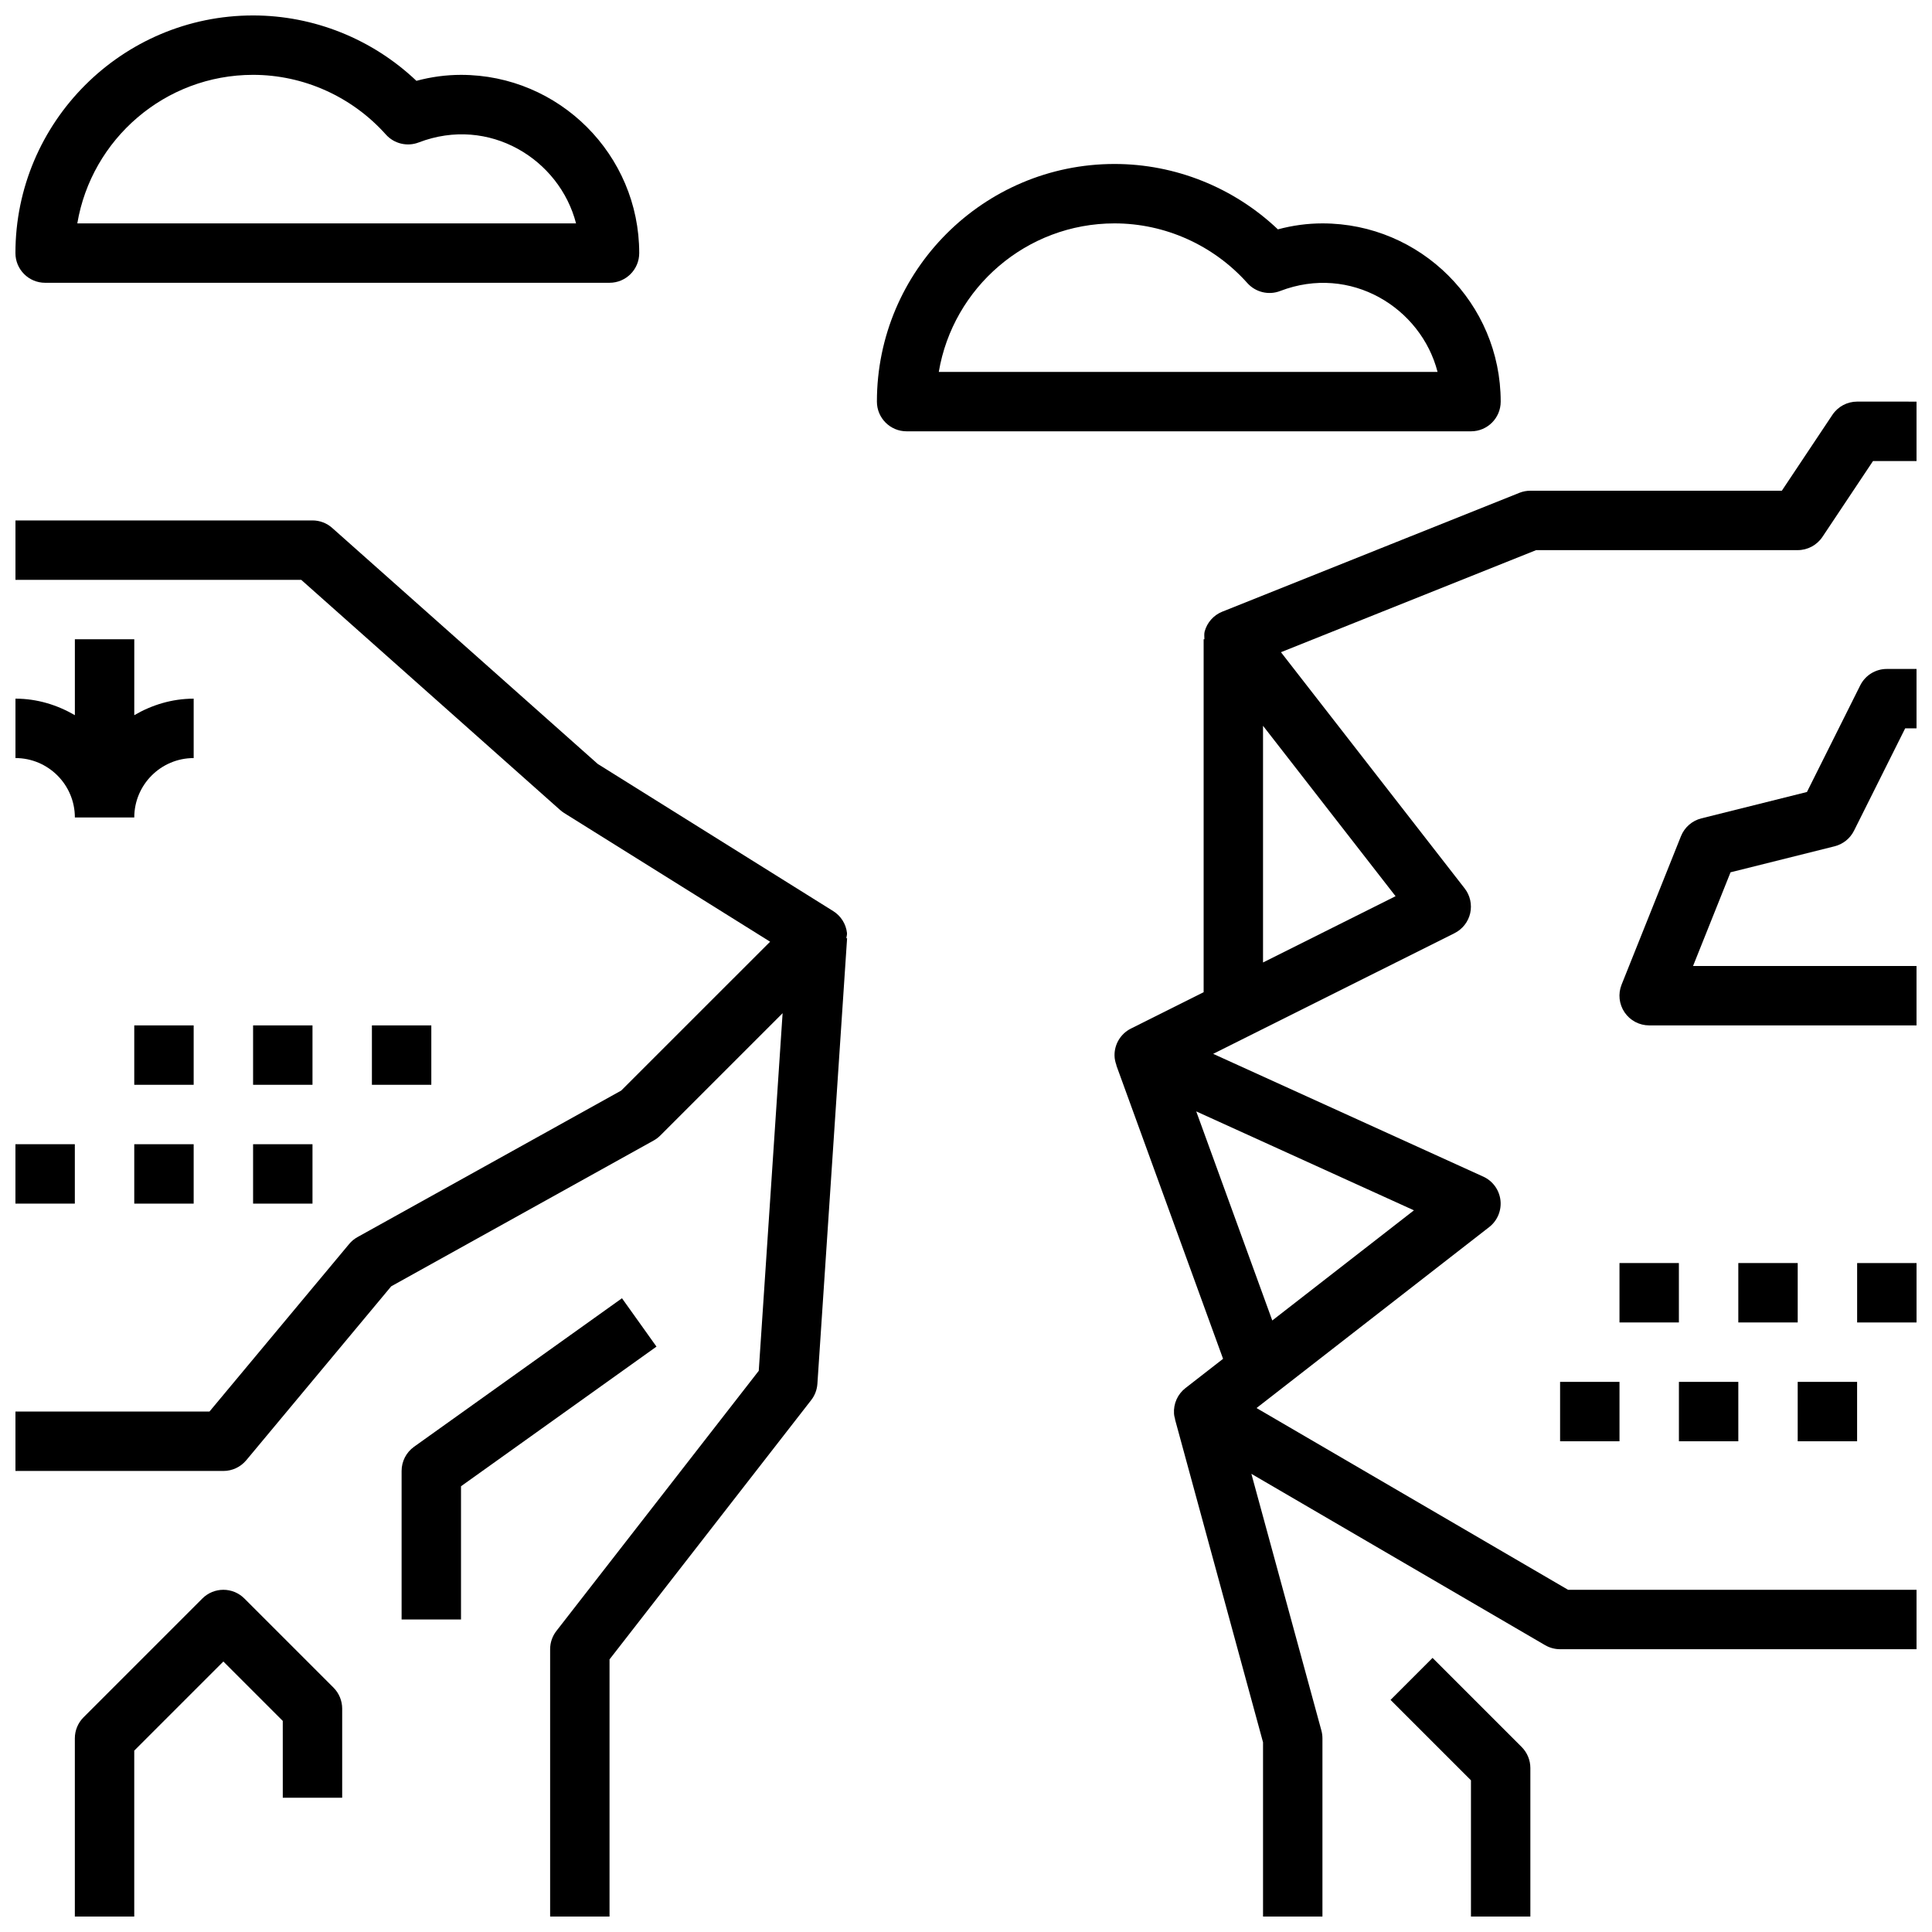
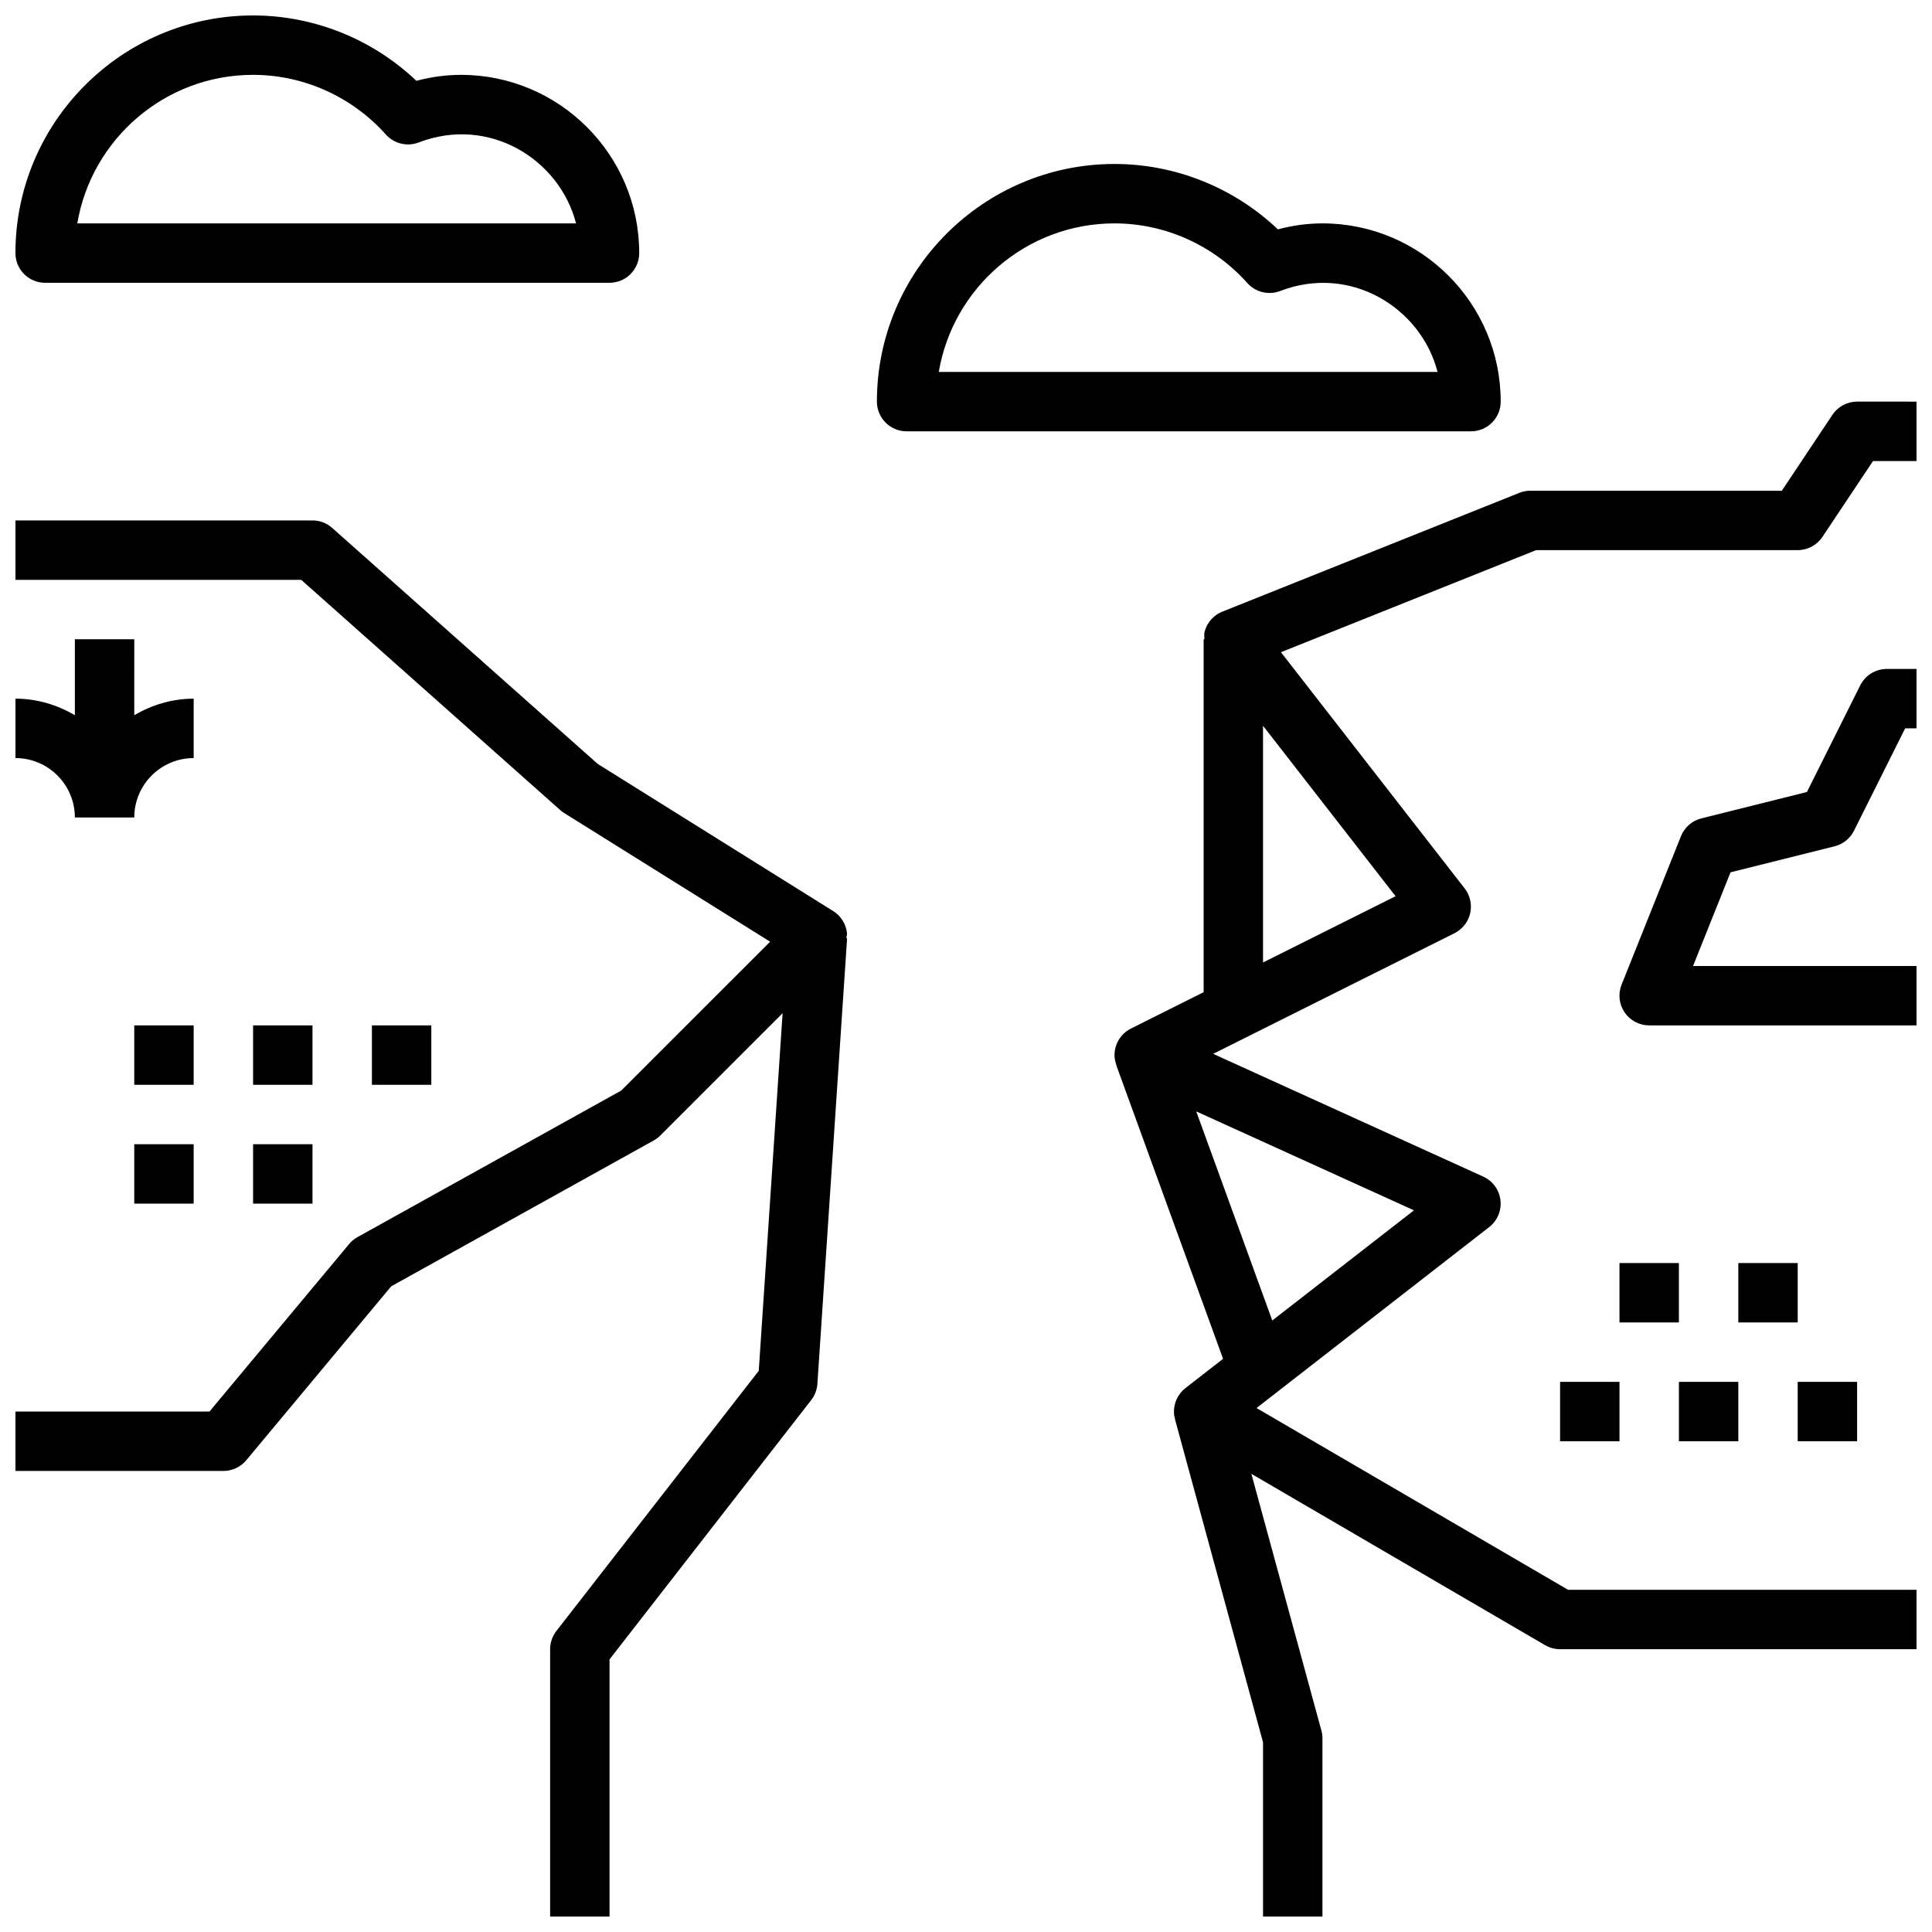
<svg xmlns="http://www.w3.org/2000/svg" width="800px" height="800px" version="1.1" viewBox="144 144 512 512">
  <defs>
    <clipPath id="i">
      <path d="m148.09 281h220.91v370.9h-220.91z" />
    </clipPath>
    <clipPath id="h">
      <path d="m439 250h212.9v401.9h-212.9z" />
    </clipPath>
    <clipPath id="g">
-       <path d="m163 565h72v86.902h-72z" />
-     </clipPath>
+       </clipPath>
    <clipPath id="f">
      <path d="m512 583h38v68.902h-38z" />
    </clipPath>
    <clipPath id="e">
      <path d="m148.09 447h15.906v16h-15.906z" />
    </clipPath>
    <clipPath id="d">
      <path d="m636 478h15.902v17h-15.902z" />
    </clipPath>
    <clipPath id="c">
      <path d="m148.09 313h47.906v48h-47.906z" />
    </clipPath>
    <clipPath id="b">
      <path d="m573 321h78.902v95h-78.902z" />
    </clipPath>
    <clipPath id="a">
      <path d="m148.09 148.09h165.91v70.906h-165.91z" />
    </clipPath>
  </defs>
  <g clip-path="url(#i)">
    <path d="m368.46 391.24c-0.27-2.387-1.613-4.512-3.644-5.785l-62.418-39.008-70.359-62.535c-1.434-1.285-3.293-1.992-5.223-1.992h-78.719v15.742h75.73l68.613 60.992c0.332 0.293 0.684 0.559 1.055 0.797l54.594 34.109-39.461 39.453-69.879 38.824c-0.852 0.473-1.605 1.094-2.227 1.844l-37.012 44.398h-51.414v15.742h55.105c2.34 0 4.551-1.039 6.055-2.832l38.414-46.098 69.566-38.652c0.637-0.355 1.227-0.797 1.746-1.316l32.418-32.418-6.32 94.77-53.625 68.941c-1.082 1.391-1.664 3.094-1.664 4.84v70.848h15.742v-68.148l53.441-68.715c0.969-1.234 1.535-2.738 1.645-4.305l7.871-118.08-0.195-0.016c0.035-0.473 0.219-0.918 0.164-1.398z" />
  </g>
  <g clip-path="url(#h)">
    <path d="m636.16 250.43c-2.629 0-5.094 1.316-6.551 3.504l-13.406 20.113h-66.637c-1 0-1.992 0.188-2.922 0.559l-78.719 31.488c-2.297 0.922-4.031 2.867-4.676 5.25-0.18 0.684-0.07 1.371-0.07 2.062h-0.203v93.535l-19.262 9.637c-2.715 1.355-4.41 4.156-4.352 7.188 0.016 0.883 0.219 1.723 0.512 2.527l-0.039 0.016 28.293 77.793-9.98 7.762c-2.062 1.605-3.188 4.133-3.023 6.738 0.031 0.527 0.156 1.039 0.301 1.543l-0.031 0.008 23.324 85.574v46.176h15.742v-47.23c0-0.699-0.094-1.395-0.277-2.07l-18.555-68.023 77.84 45.406c1.207 0.699 2.578 1.07 3.969 1.07h94.465v-15.742h-92.34l-82.57-48.168 61.66-47.957c2.172-1.691 3.305-4.402 2.984-7.133-0.324-2.738-2.055-5.109-4.559-6.242l-71.574-32.535 63.961-31.977c2.102-1.055 3.637-3 4.156-5.297 0.512-2.297-0.016-4.715-1.473-6.574l-48.68-62.59 67.609-27.051h69.336c2.629 0 5.086-1.316 6.551-3.504l13.406-20.109h11.531v-15.742zm-117.45 214.32-37.543 29.191-20.152-55.41zm-4.871-83.246-35.125 17.562v-62.723z" />
  </g>
  <g clip-path="url(#g)">
    <path d="m208.76 567.62c-3.078-3.078-8.055-3.078-11.133 0l-31.488 31.488c-1.477 1.473-2.305 3.481-2.305 5.566v47.23h15.742v-43.973l23.617-23.617 15.742 15.742 0.004 20.359h15.742v-23.617c0-2.086-0.836-4.094-2.305-5.566z" />
  </g>
-   <path d="m308.83 488.05-55.105 39.359c-2.07 1.48-3.297 3.867-3.297 6.41v39.359h15.742v-35.305l51.805-37.008z" />
  <g clip-path="url(#f)">
-     <path d="m523.64 583.36-11.133 11.133 21.312 21.305v36.102h15.742v-39.359c0-2.086-0.836-4.094-2.305-5.566z" />
-   </g>
+     </g>
  <path d="m211.07 447.23h15.742v15.742h-15.742z" />
  <path d="m179.58 447.23h15.742v15.742h-15.742z" />
  <g clip-path="url(#e)">
-     <path d="m148.09 447.23h15.742v15.742h-15.742z" />
-   </g>
+     </g>
  <path d="m242.56 415.74h15.742v15.742h-15.742z" />
  <path d="m211.07 415.74h15.742v15.742h-15.742z" />
  <path d="m179.58 415.74h15.742v15.742h-15.742z" />
  <path d="m620.41 510.21h15.742v15.742h-15.742z" />
  <path d="m588.93 510.21h15.742v15.742h-15.742z" />
  <path d="m557.44 510.21h15.742v15.742h-15.742z" />
  <g clip-path="url(#d)">
-     <path d="m636.16 478.72h15.742v15.742h-15.742z" />
-   </g>
+     </g>
  <path d="m604.67 478.72h15.742v15.742h-15.742z" />
  <path d="m573.18 478.72h15.742v15.742h-15.742z" />
  <g clip-path="url(#c)">
    <path d="m163.84 360.64h15.742c0-8.684 7.062-15.742 15.742-15.742v-15.742c-5.762 0-11.09 1.668-15.742 4.375l0.004-20.121h-15.746v20.121c-4.652-2.707-9.98-4.379-15.742-4.379v15.742c8.676 0.004 15.742 7.066 15.742 15.746z" />
  </g>
  <g clip-path="url(#b)">
    <path d="m636.98 325.63-14.121 28.254-27.977 6.992c-2.457 0.613-4.465 2.371-5.406 4.715l-15.742 39.359c-0.969 2.426-0.668 5.172 0.797 7.336 1.465 2.156 3.906 3.453 6.519 3.453h70.848v-15.742h-59.223l9.934-24.828 27.582-6.894c2.227-0.559 4.102-2.062 5.133-4.117l13.566-27.137h3.008v-15.742h-7.871c-2.984-0.004-5.707 1.68-7.047 4.352z" />
  </g>
  <g clip-path="url(#a)">
    <path d="m155.96 218.94h149.57c4.352 0 7.871-3.527 7.871-7.871 0-26.047-21.184-47.23-47.23-47.23-3.93 0-7.887 0.527-11.816 1.582-11.66-11.07-27.168-17.328-43.289-17.328-34.723 0-62.977 28.254-62.977 62.977 0 4.344 3.519 7.871 7.871 7.871zm55.105-55.105c13.375 0 26.207 5.762 35.195 15.816 2.172 2.434 5.652 3.273 8.691 2.102 18.688-7.172 37.328 4.457 41.707 21.445h-132.17c3.754-22.312 23.215-39.363 46.578-39.363z" />
  </g>
  <path d="m541.7 250.43c0-26.047-21.184-47.23-47.23-47.23-3.93 0-7.887 0.527-11.816 1.582-11.66-11.07-27.168-17.328-43.289-17.328-34.723 0-62.977 28.254-62.977 62.977 0 4.344 3.519 7.871 7.871 7.871h149.57c4.352 0 7.871-3.523 7.871-7.871zm-148.91-7.871c3.754-22.309 23.215-39.359 46.578-39.359 13.375 0 26.207 5.762 35.195 15.816 2.172 2.434 5.652 3.281 8.691 2.102 18.688-7.18 37.336 4.465 41.715 21.445z" />
</svg>